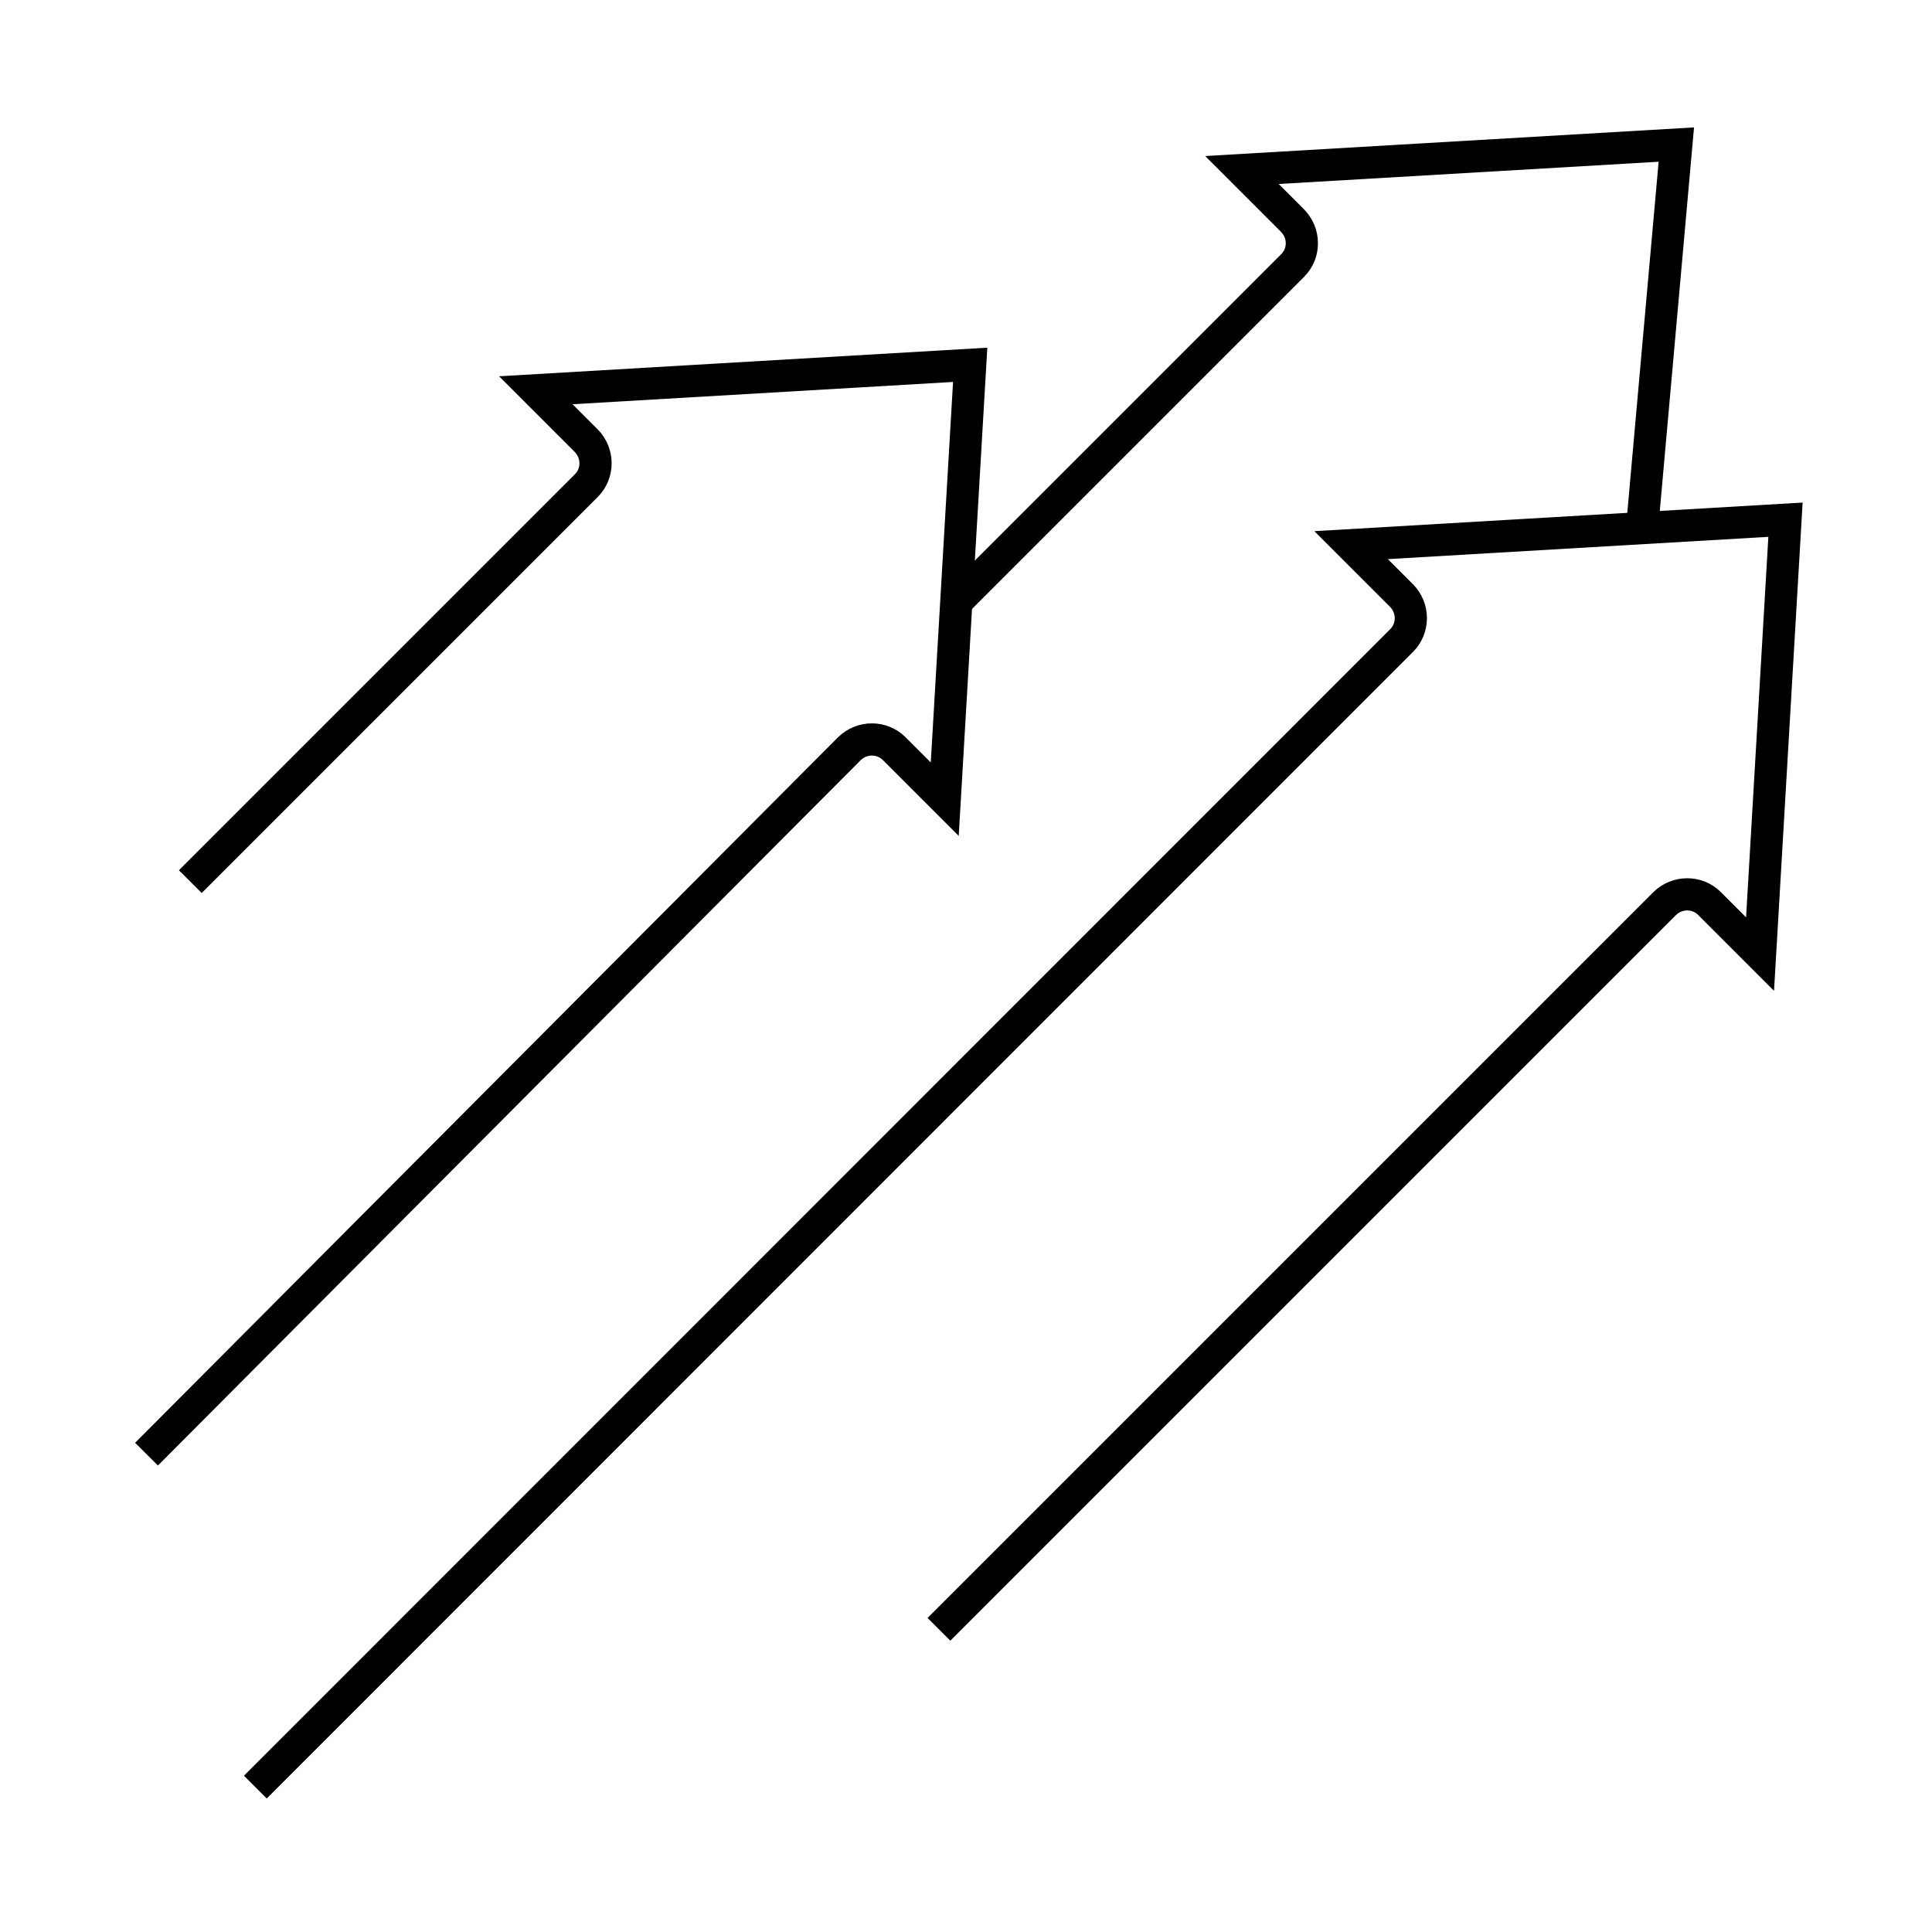
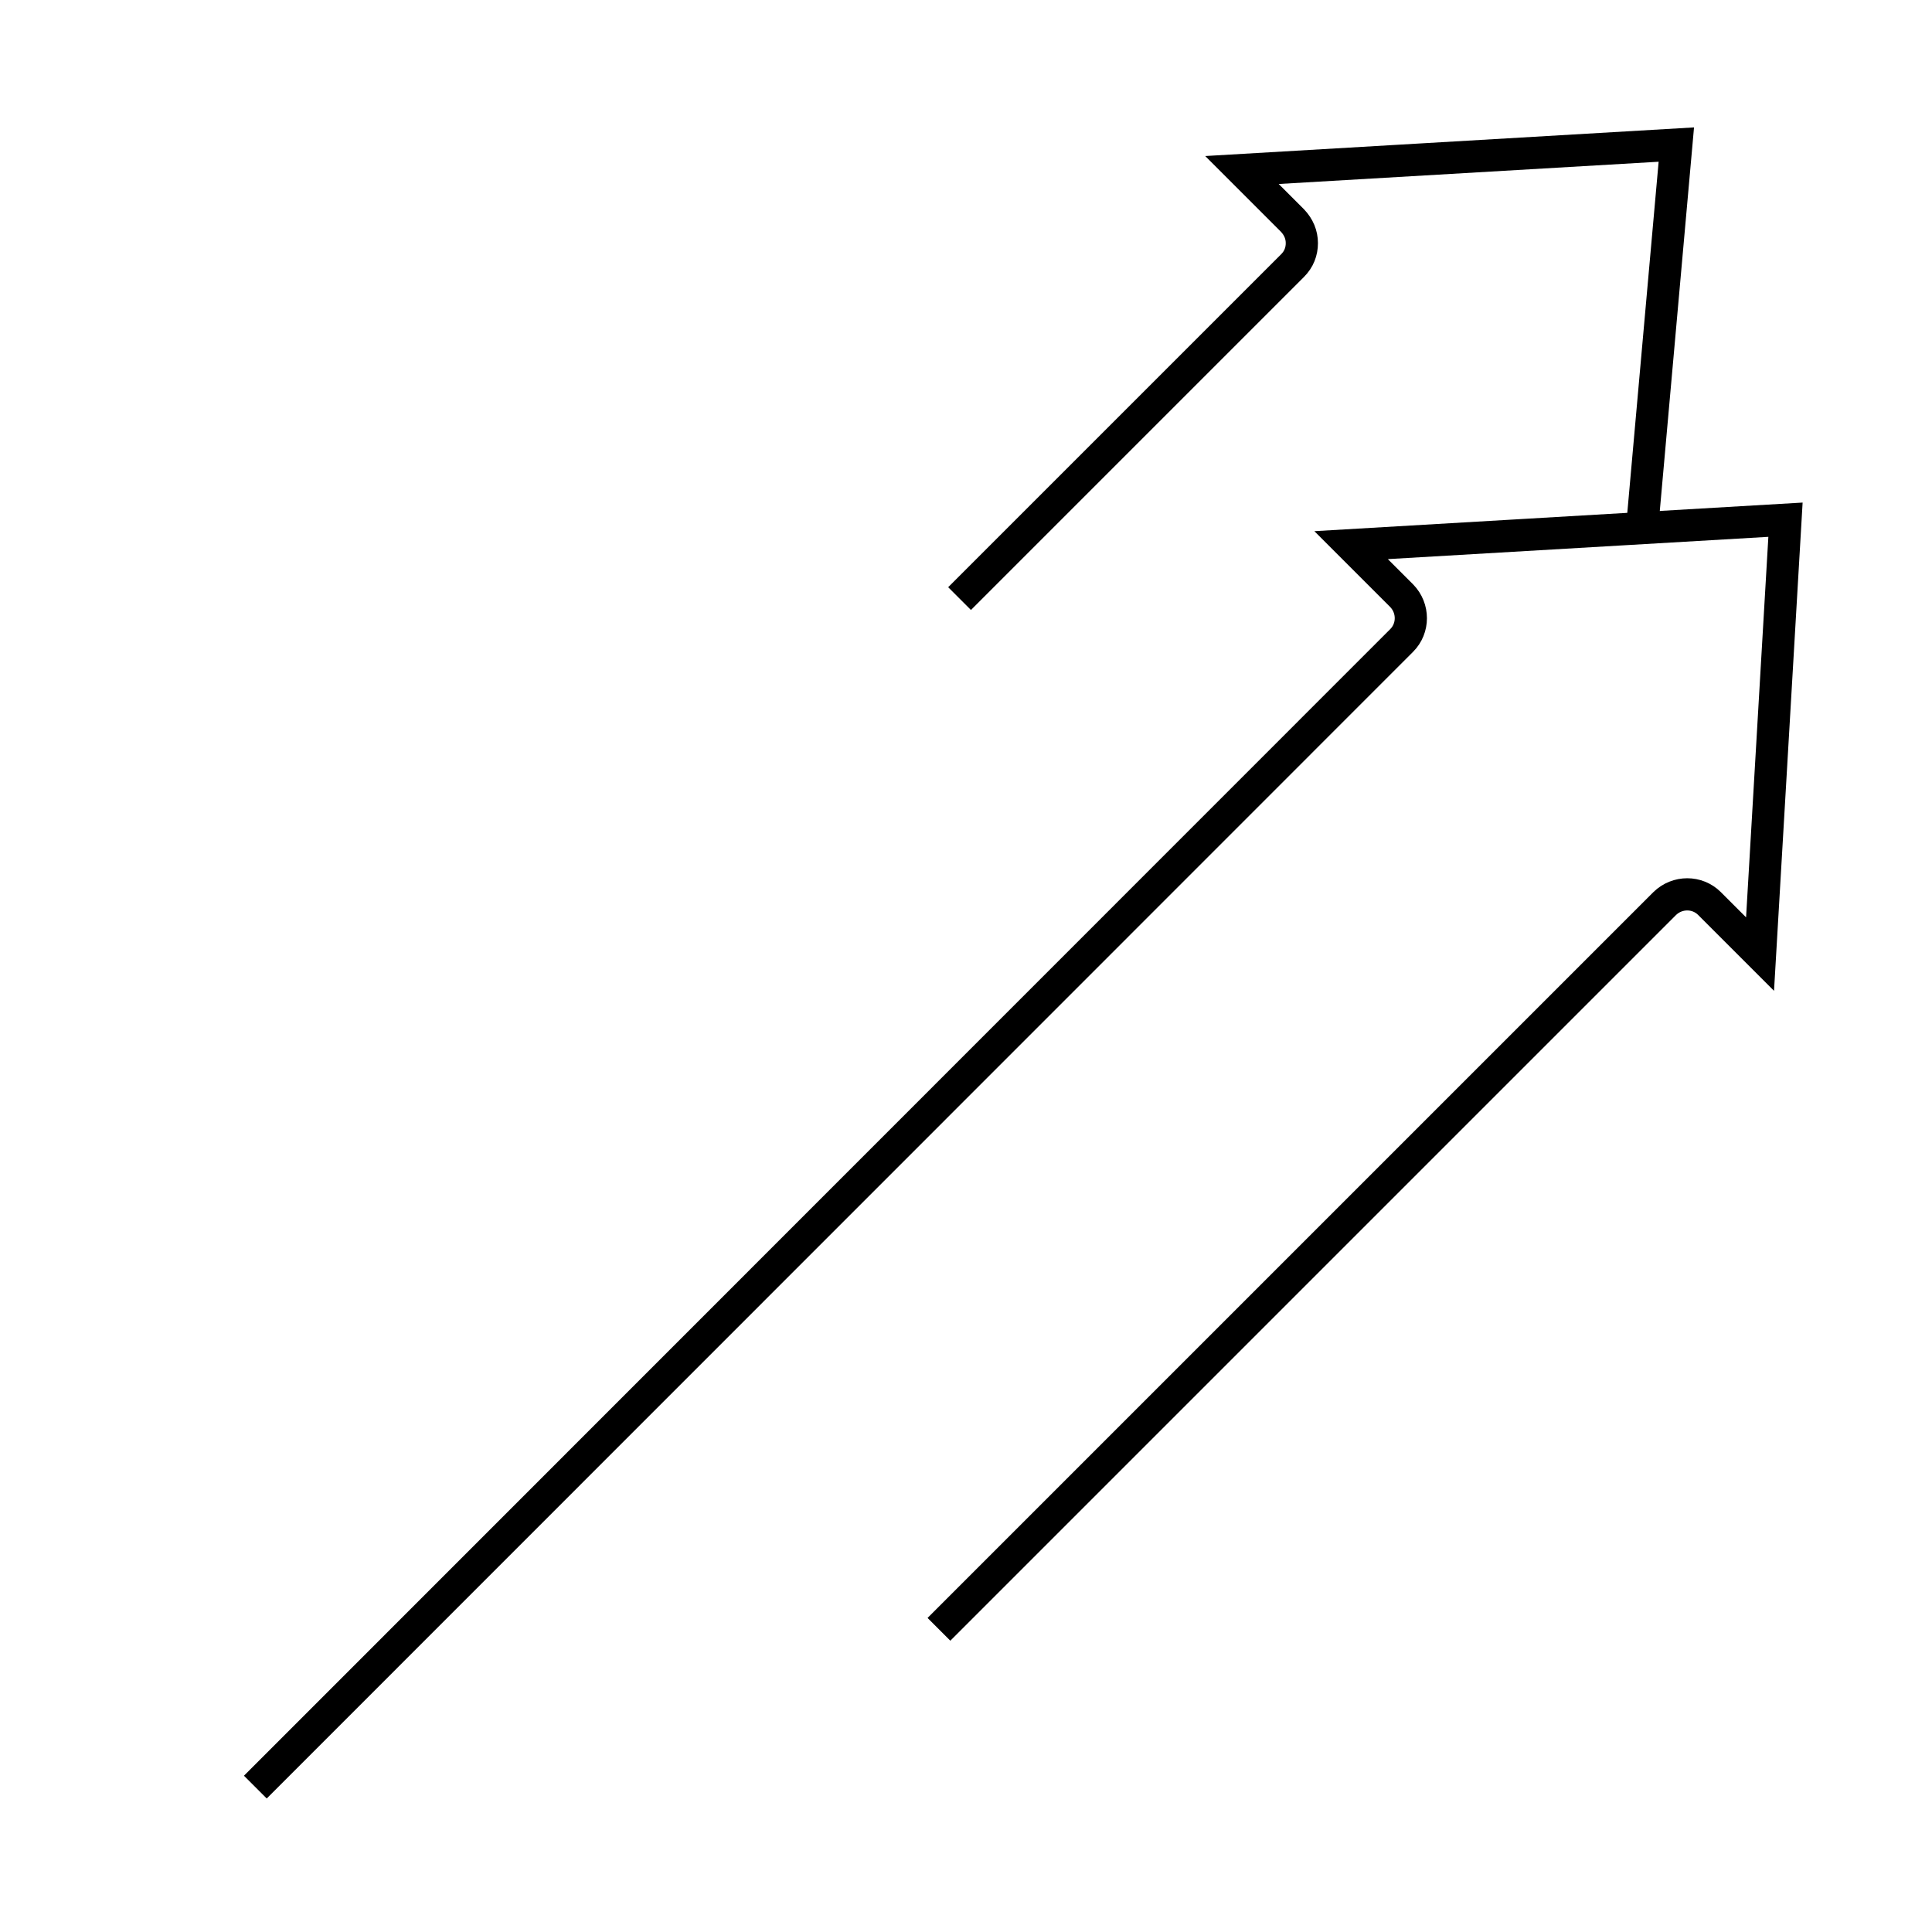
<svg xmlns="http://www.w3.org/2000/svg" id="Layer_1" viewBox="0 0 60 60">
  <defs>
    <style>
      .cls-1 {
        fill: none;
        stroke: #000;
        stroke-miterlimit: 10;
      }
    </style>
  </defs>
  <path class="cls-1" d="M7.93,55.5L43.53,19.89c.38-.38.38-1,0-1.39l-1.57-1.57,13.49-.79-.79,13.49-1.57-1.57c-.38-.38-1-.38-1.39,0l-22.54,22.54" />
  <path class="cls-1" d="M29.8,18.59l10.34-10.34c.2-.2.29-.44.29-.7s-.1-.5-.29-.7l-1.57-1.57,13.49-.79-1.04,11.65" />
-   <path class="cls-1" d="M5.91,27.38l12.3-12.3c.38-.38.38-1,0-1.39l-1.57-1.57,13.49-.79-.79,13.49-1.57-1.57c-.38-.38-1-.38-1.39,0L4.55,45.16" />
</svg>